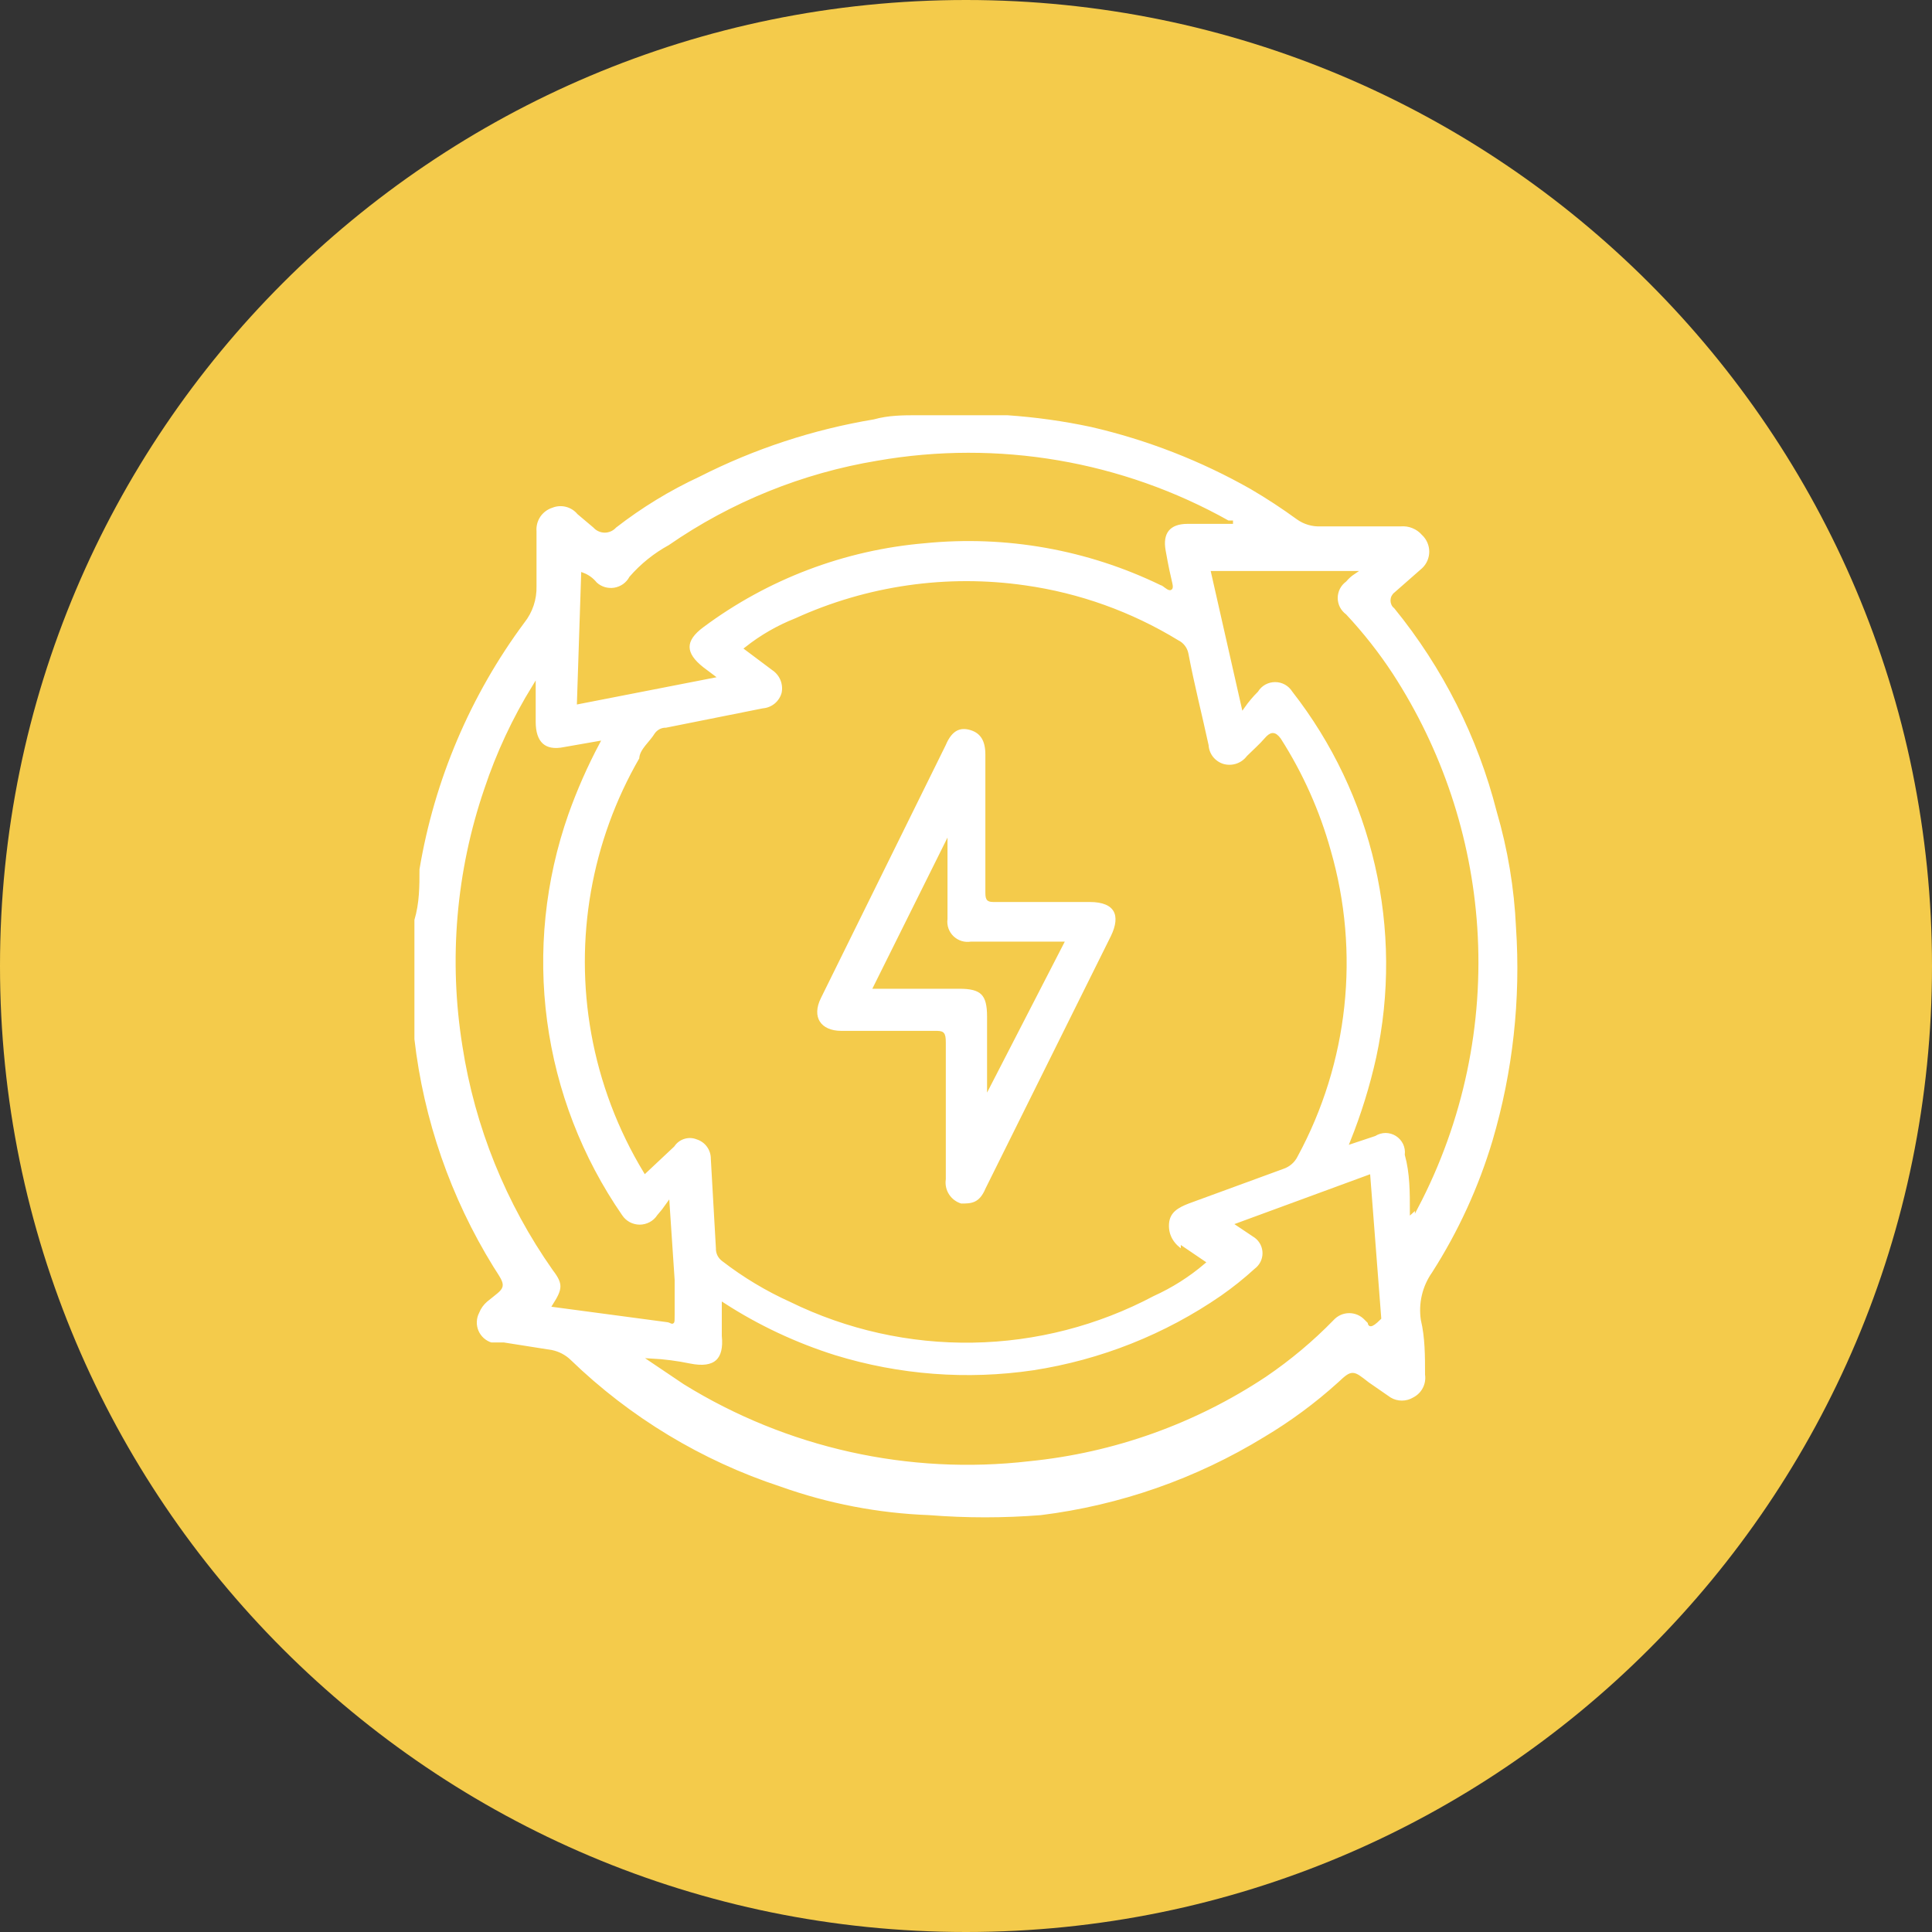
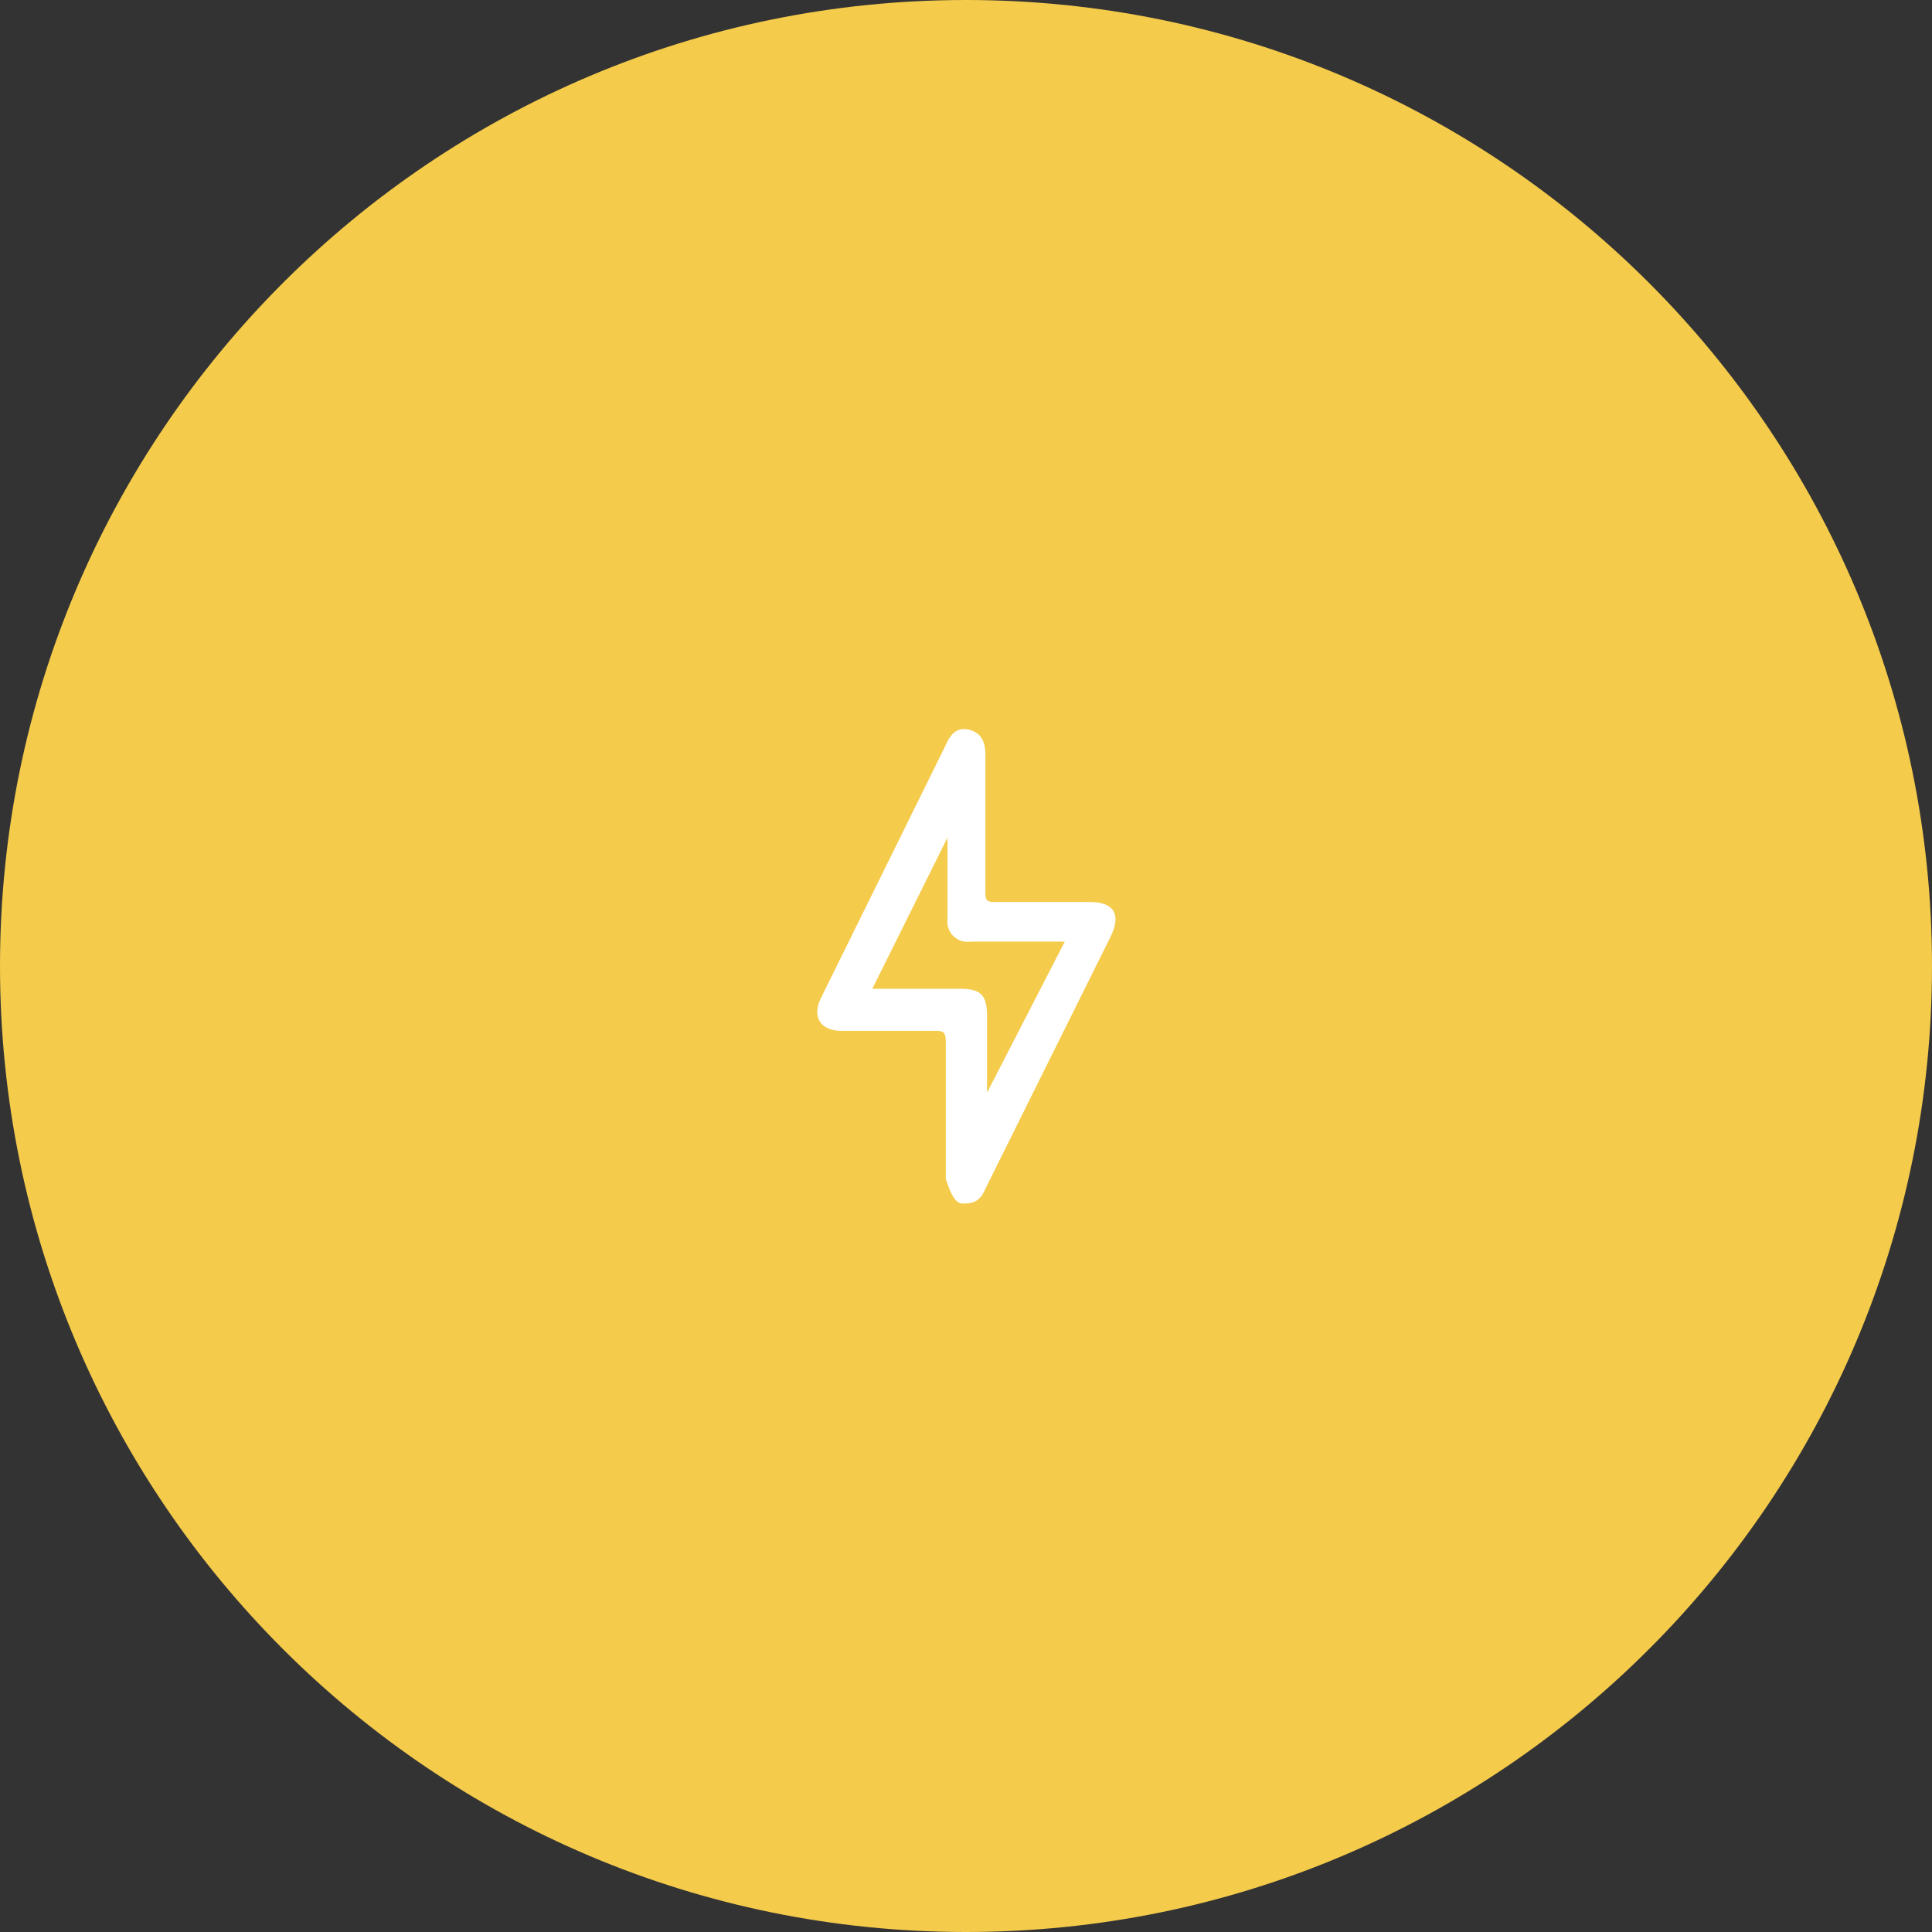
<svg xmlns="http://www.w3.org/2000/svg" width="40" height="40" viewBox="0 0 40 40" fill="none">
  <rect x="0" y="0" width="40" height="40" fill="#333333" stroke="none" />
  <path d="M20 40C31.046 40 40 31.046 40 20C40 8.954 31.046 0 20 0C8.954 0 0 8.954 0 20C0 31.046 8.954 40 20 40Z" fill="#F4CB4B" />
-   <path d="M31.422 19.198C31.385 18.383 31.25 17.575 31.021 16.792C30.627 15.248 29.901 13.807 28.894 12.572C28.872 12.556 28.854 12.535 28.842 12.511C28.83 12.486 28.824 12.46 28.824 12.433C28.824 12.406 28.83 12.379 28.842 12.355C28.854 12.331 28.872 12.309 28.894 12.293L29.469 11.788C29.519 11.74 29.558 11.684 29.585 11.621C29.612 11.558 29.626 11.49 29.626 11.421C29.626 11.353 29.612 11.285 29.585 11.222C29.558 11.159 29.519 11.102 29.469 11.055C29.411 10.988 29.339 10.936 29.257 10.903C29.175 10.869 29.086 10.856 28.998 10.863H27.342C27.174 10.871 27.008 10.822 26.871 10.724C26.562 10.499 26.242 10.289 25.912 10.096C24.876 9.508 23.76 9.074 22.599 8.806C22.024 8.683 21.442 8.602 20.855 8.562H20.716C20.716 8.562 20.629 8.562 20.576 8.562H20.472C20.472 8.562 20.384 8.562 20.367 8.562H19.635C19.635 8.562 19.635 8.562 19.53 8.562H19.286C19.286 8.562 19.286 8.562 19.181 8.562H19.007C18.693 8.562 18.397 8.562 18.083 8.649C16.826 8.859 15.609 9.258 14.473 9.835C13.854 10.122 13.269 10.479 12.73 10.898C12.704 10.928 12.671 10.952 12.635 10.968C12.599 10.984 12.56 10.993 12.521 10.993C12.481 10.993 12.442 10.984 12.406 10.968C12.37 10.952 12.337 10.928 12.311 10.898L11.98 10.619C11.914 10.54 11.824 10.484 11.724 10.459C11.623 10.434 11.518 10.441 11.422 10.48C11.313 10.515 11.22 10.586 11.156 10.681C11.093 10.776 11.064 10.889 11.073 11.003C11.073 11.387 11.073 11.753 11.073 12.136C11.08 12.402 10.994 12.661 10.829 12.869C9.707 14.381 8.96 16.138 8.65 17.995C8.65 18.344 8.65 18.693 8.545 19.041V19.216C8.545 19.216 8.545 19.216 8.545 19.32V19.564C8.545 19.564 8.545 19.564 8.545 19.669V20.297C8.545 20.297 8.545 20.297 8.545 20.401V20.558C8.545 20.558 8.545 20.558 8.545 20.645V20.924C8.545 21.116 8.545 21.308 8.545 21.517C8.738 23.194 9.298 24.807 10.184 26.243C10.463 26.679 10.445 26.609 10.062 26.923C9.985 26.989 9.925 27.073 9.888 27.167C9.857 27.228 9.839 27.295 9.837 27.363C9.834 27.432 9.847 27.5 9.873 27.563C9.9 27.626 9.94 27.683 9.991 27.729C10.041 27.774 10.101 27.809 10.166 27.829H10.428L11.422 27.986C11.56 28.015 11.687 28.081 11.788 28.178C13.024 29.374 14.514 30.274 16.147 30.811C17.14 31.165 18.181 31.365 19.234 31.404C20.006 31.465 20.781 31.465 21.553 31.404C23.197 31.2 24.778 30.647 26.191 29.782C26.738 29.456 27.253 29.076 27.725 28.649C28.004 28.387 28.004 28.405 28.318 28.649L28.772 28.963C28.848 29.009 28.935 29.033 29.024 29.033C29.114 29.033 29.201 29.009 29.277 28.963C29.368 28.916 29.442 28.843 29.489 28.752C29.536 28.661 29.553 28.558 29.539 28.457C29.539 28.073 29.539 27.69 29.452 27.324C29.401 26.987 29.482 26.643 29.678 26.365C30.222 25.515 30.645 24.594 30.934 23.627C31.357 22.191 31.522 20.692 31.422 19.198ZM12.067 11.892C12.17 11.931 12.26 11.998 12.329 12.084C12.381 12.133 12.444 12.168 12.513 12.189C12.582 12.209 12.654 12.213 12.725 12.202C12.795 12.19 12.862 12.162 12.921 12.121C12.979 12.079 13.027 12.025 13.061 11.962C13.288 11.701 13.56 11.482 13.863 11.317C15.152 10.425 16.623 9.829 18.17 9.573C20.658 9.138 23.221 9.575 25.424 10.811H25.528H24.587C24.203 10.811 24.029 11.02 24.099 11.404C24.168 11.788 24.186 11.857 24.238 12.084C24.29 12.311 24.099 12.084 24.046 12.084C22.525 11.346 20.829 11.044 19.146 11.212C17.48 11.353 15.885 11.957 14.543 12.956C14.142 13.252 14.142 13.531 14.543 13.845L14.752 14.002L11.98 14.543L12.067 11.892ZM24.482 25.842L24.918 26.138C24.602 26.407 24.25 26.63 23.872 26.801C22.721 27.412 21.441 27.742 20.138 27.763C18.834 27.784 17.544 27.496 16.374 26.923C15.878 26.699 15.41 26.418 14.979 26.086C14.94 26.059 14.908 26.022 14.886 25.98C14.865 25.937 14.855 25.889 14.857 25.842L14.752 23.993C14.753 23.897 14.723 23.802 14.667 23.724C14.611 23.645 14.53 23.587 14.438 23.557C14.349 23.521 14.25 23.517 14.158 23.546C14.066 23.574 13.986 23.634 13.933 23.714L13.357 24.255C12.825 23.376 12.458 22.407 12.276 21.395C11.925 19.443 12.277 17.428 13.27 15.711C13.27 15.537 13.479 15.38 13.584 15.205C13.607 15.172 13.639 15.145 13.675 15.126C13.712 15.108 13.752 15.099 13.793 15.101L15.799 14.7C15.896 14.692 15.988 14.654 16.063 14.592C16.138 14.529 16.192 14.445 16.217 14.351C16.237 14.255 16.227 14.156 16.19 14.066C16.153 13.976 16.089 13.899 16.008 13.845L15.45 13.427C15.762 13.18 16.108 12.98 16.479 12.834C17.962 12.158 19.608 11.921 21.221 12.154C22.34 12.312 23.414 12.698 24.378 13.287C24.426 13.31 24.469 13.344 24.502 13.387C24.535 13.429 24.558 13.479 24.569 13.531C24.691 14.176 24.848 14.787 24.988 15.432C24.994 15.527 25.029 15.618 25.088 15.693C25.148 15.767 25.228 15.822 25.319 15.85C25.414 15.877 25.514 15.875 25.608 15.844C25.701 15.813 25.783 15.754 25.842 15.676C25.964 15.554 26.104 15.432 26.208 15.31C26.313 15.188 26.383 15.17 26.487 15.31C26.942 16.022 27.289 16.797 27.516 17.611C28.127 19.723 27.883 21.991 26.836 23.924C26.808 23.981 26.77 24.032 26.722 24.074C26.674 24.116 26.618 24.148 26.557 24.168L24.604 24.883C24.378 24.97 24.186 25.074 24.168 25.336C24.151 25.598 24.29 25.789 24.482 25.911V25.842ZM11.474 27.027C11.684 26.696 11.701 26.574 11.474 26.278C10.505 24.901 9.866 23.32 9.609 21.657C9.321 19.874 9.477 18.047 10.062 16.339C10.31 15.594 10.644 14.88 11.056 14.211V14.944C11.056 15.38 11.265 15.589 11.684 15.502L12.381 15.38C12.131 15.851 11.915 16.341 11.736 16.844C11.251 18.223 11.099 19.697 11.293 21.146C11.487 22.594 12.021 23.976 12.852 25.179C12.895 25.244 12.953 25.297 13.021 25.334C13.09 25.37 13.166 25.39 13.244 25.39C13.322 25.39 13.398 25.37 13.467 25.334C13.535 25.297 13.594 25.244 13.636 25.179C13.705 25.101 13.769 25.02 13.828 24.935L13.933 26.504C13.933 26.748 13.933 26.992 13.933 27.219C13.933 27.446 13.933 27.359 13.828 27.341L11.474 27.027ZM28.283 27.306C28.239 27.258 28.185 27.219 28.125 27.192C28.065 27.166 28 27.152 27.935 27.152C27.869 27.152 27.804 27.166 27.744 27.192C27.684 27.219 27.63 27.258 27.586 27.306C27.162 27.742 26.694 28.133 26.191 28.475C24.73 29.445 23.054 30.044 21.309 30.218C18.821 30.507 16.308 29.948 14.177 28.631L13.479 28.161C13.749 28.175 14.017 28.21 14.282 28.265C14.805 28.37 15.031 28.161 14.979 27.655C14.979 27.463 14.979 27.254 14.979 27.01C15.694 27.472 16.469 27.835 17.281 28.091C18.612 28.5 20.018 28.608 21.396 28.405C22.798 28.189 24.134 27.659 25.302 26.853C25.546 26.682 25.779 26.496 25.999 26.295C26.053 26.254 26.097 26.202 26.128 26.141C26.158 26.081 26.174 26.014 26.174 25.946C26.174 25.879 26.158 25.812 26.128 25.751C26.097 25.691 26.053 25.638 25.999 25.598L25.633 25.353L28.336 24.36L28.562 27.289C28.353 27.498 28.353 27.411 28.353 27.376L28.283 27.306ZM29.329 24.918C29.315 24.986 29.278 25.047 29.225 25.092C29.225 24.673 29.225 24.29 29.12 23.906C29.129 23.825 29.115 23.743 29.08 23.669C29.044 23.596 28.989 23.534 28.92 23.49C28.851 23.446 28.771 23.423 28.689 23.422C28.607 23.422 28.527 23.445 28.458 23.488L27.987 23.645C28.214 23.079 28.395 22.496 28.527 21.901C28.811 20.583 28.802 19.22 28.5 17.906C28.199 16.592 27.613 15.361 26.784 14.299C26.743 14.234 26.686 14.18 26.619 14.143C26.552 14.106 26.477 14.087 26.4 14.087C26.324 14.087 26.248 14.106 26.181 14.143C26.114 14.18 26.057 14.234 26.017 14.299C25.914 14.401 25.821 14.512 25.738 14.63L25.11 11.857H28.022C27.956 11.901 27.898 11.954 27.847 12.014C27.79 12.056 27.743 12.111 27.71 12.175C27.678 12.239 27.661 12.309 27.661 12.38C27.661 12.452 27.678 12.522 27.71 12.586C27.743 12.649 27.79 12.705 27.847 12.747C28.201 13.126 28.522 13.534 28.806 13.967C29.824 15.534 30.425 17.334 30.55 19.198C30.684 21.203 30.262 23.207 29.329 24.987V24.918Z" fill="white" stroke="#F4CB4B" stroke-width="0.07" stroke-miterlimit="10" />
-   <path d="M22.563 18.64H20.61C20.471 18.64 20.436 18.64 20.436 18.483C20.436 17.995 20.436 17.507 20.436 17.019V15.624C20.436 15.328 20.331 15.153 20.105 15.083C19.878 15.014 19.686 15.083 19.547 15.415L16.966 20.646C16.757 21.064 16.966 21.378 17.42 21.378H19.355C19.512 21.378 19.547 21.378 19.547 21.587V24.412C19.53 24.529 19.555 24.648 19.62 24.748C19.684 24.847 19.782 24.92 19.896 24.953C20.105 24.953 20.297 24.953 20.436 24.621L23.034 19.39C23.244 18.954 23.121 18.64 22.563 18.64ZM20.471 22.477V21.047C20.471 20.576 20.331 20.436 19.861 20.436H18.117L19.582 17.49V19.024C19.573 19.094 19.58 19.165 19.603 19.232C19.627 19.299 19.665 19.359 19.716 19.408C19.767 19.457 19.829 19.494 19.896 19.515C19.964 19.536 20.035 19.541 20.105 19.53C20.715 19.53 21.325 19.53 21.988 19.53L20.471 22.477Z" fill="white" stroke="#F4CB4B" stroke-width="0.07" stroke-miterlimit="10" />
+   <path d="M22.563 18.64H20.61C20.471 18.64 20.436 18.64 20.436 18.483C20.436 17.995 20.436 17.507 20.436 17.019V15.624C20.436 15.328 20.331 15.153 20.105 15.083C19.878 15.014 19.686 15.083 19.547 15.415L16.966 20.646C16.757 21.064 16.966 21.378 17.42 21.378H19.355C19.512 21.378 19.547 21.378 19.547 21.587V24.412C19.684 24.847 19.782 24.92 19.896 24.953C20.105 24.953 20.297 24.953 20.436 24.621L23.034 19.39C23.244 18.954 23.121 18.64 22.563 18.64ZM20.471 22.477V21.047C20.471 20.576 20.331 20.436 19.861 20.436H18.117L19.582 17.49V19.024C19.573 19.094 19.58 19.165 19.603 19.232C19.627 19.299 19.665 19.359 19.716 19.408C19.767 19.457 19.829 19.494 19.896 19.515C19.964 19.536 20.035 19.541 20.105 19.53C20.715 19.53 21.325 19.53 21.988 19.53L20.471 22.477Z" fill="white" stroke="#F4CB4B" stroke-width="0.07" stroke-miterlimit="10" />
</svg>